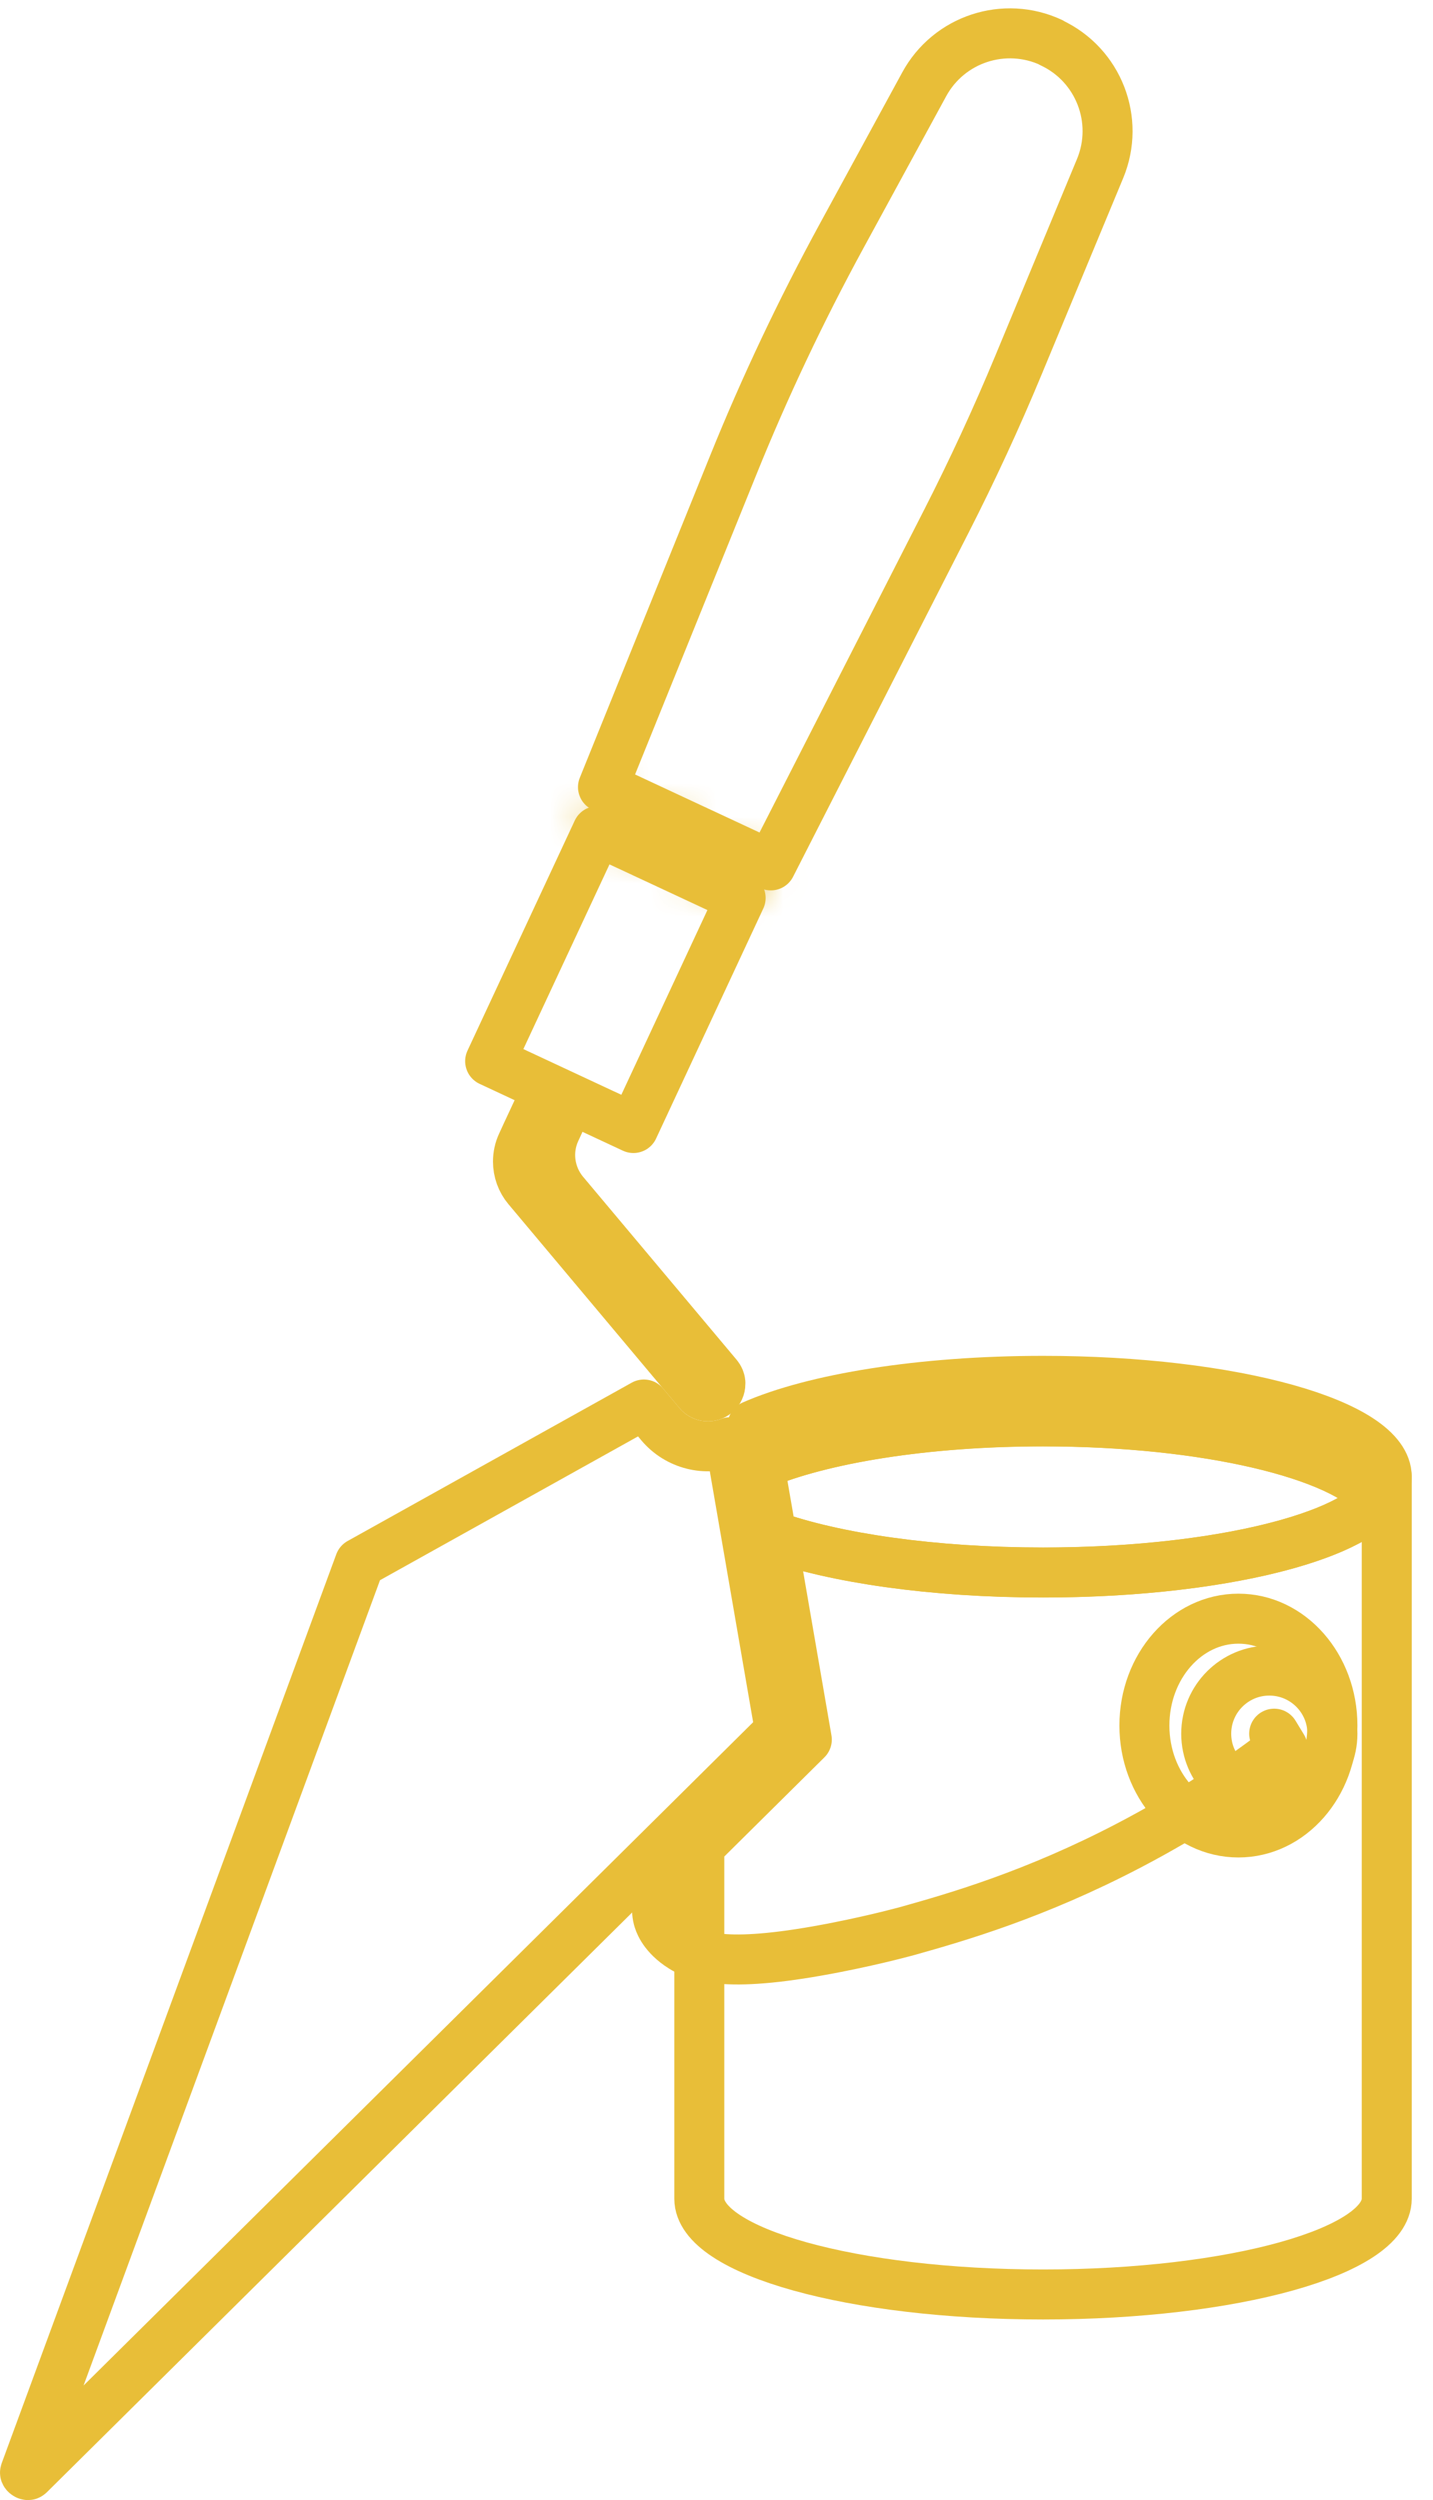
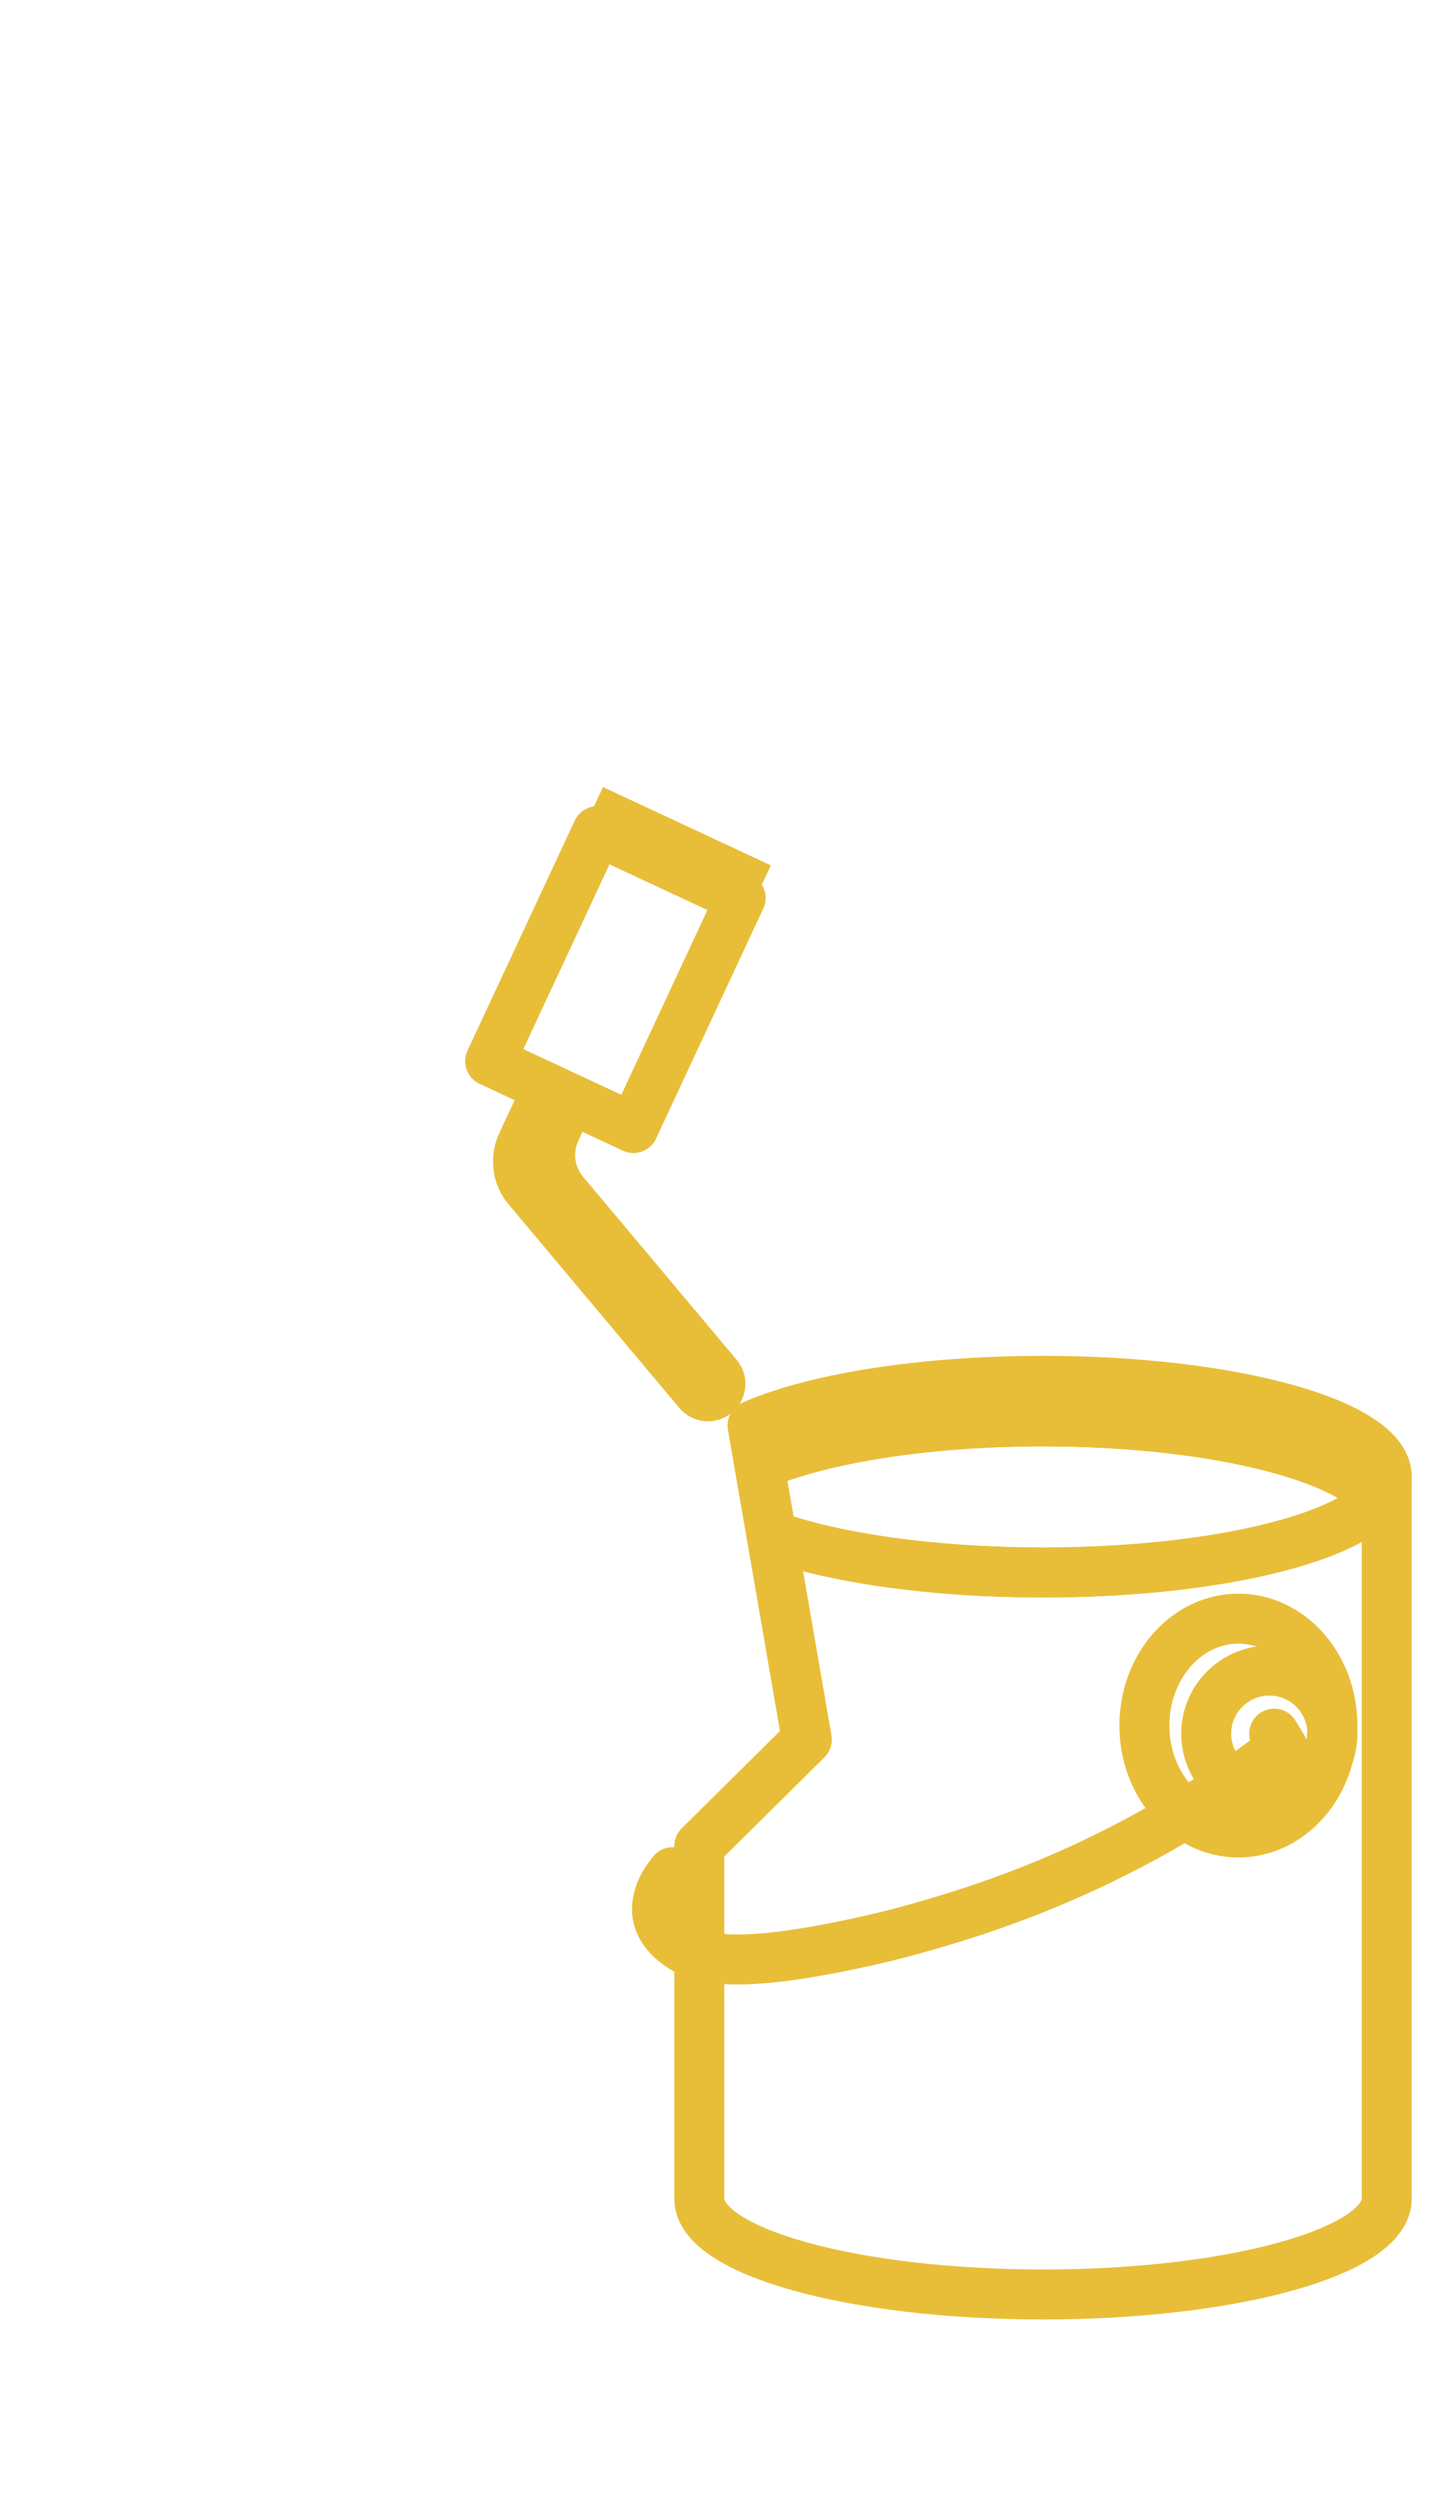
<svg xmlns="http://www.w3.org/2000/svg" width="43" height="75" viewBox="0 0 43 75" fill="none">
  <path d="M22.224 26.936L17.926 24.932L14.708 31.832L19.007 33.837L22.224 26.936Z" stroke="#E8BE38" stroke-width="1.5" stroke-linecap="round" stroke-linejoin="round" />
  <path d="M21.617 41.477C21.617 41.489 21.616 41.501 21.616 41.512C21.616 41.622 21.571 41.724 21.485 41.795L21.485 41.795L21.48 41.8C21.326 41.93 21.093 41.91 20.962 41.754L20.962 41.754L20.96 41.751L20.07 40.692L20.07 40.692L15.835 35.644L15.835 35.644L15.833 35.642C15.643 35.417 15.543 35.132 15.543 34.843C15.543 34.662 15.582 34.48 15.66 34.314L15.66 34.314L15.662 34.31L15.802 34.005L16.122 33.319L16.799 33.635L16.674 33.906C16.382 34.529 16.485 35.254 16.917 35.776L16.917 35.776L16.92 35.779L21.531 41.273L21.532 41.275C21.583 41.335 21.611 41.405 21.617 41.477Z" stroke="#E8BE38" stroke-width="1.5" stroke-linecap="round" stroke-linejoin="round" />
  <mask id="path-3-inside-1_176_323" fill="white">
    <path d="M23.131 25.958L18.094 23.609L17.557 24.761L22.594 27.11L23.131 25.958Z" />
  </mask>
  <path d="M23.131 25.958L18.094 23.609L17.557 24.761L22.594 27.11L23.131 25.958Z" fill="#E8BE38" />
-   <path d="M18.094 23.609L18.728 22.249L17.368 21.616L16.734 22.975L18.094 23.609ZM23.131 25.958L24.49 26.592L25.124 25.232L23.765 24.598L23.131 25.958ZM22.594 27.11L21.96 28.469L23.319 29.103L23.953 27.744L22.594 27.11ZM17.557 24.761L16.197 24.127L15.563 25.486L16.923 26.12L17.557 24.761ZM17.46 24.968L22.497 27.317L23.765 24.598L18.728 22.249L17.46 24.968ZM21.771 25.324L21.234 26.476L23.953 27.744L24.49 26.592L21.771 25.324ZM23.228 25.75L18.191 23.401L16.923 26.12L21.96 28.469L23.228 25.75ZM18.916 25.395L19.453 24.243L16.734 22.975L16.197 24.127L18.916 25.395Z" fill="#E8BE38" mask="url(#path-3-inside-1_176_323)" />
-   <path d="M31.545 1.275C30.142 0.622 28.474 1.169 27.734 2.527L25.242 7.101C24.035 9.318 22.952 11.604 22.005 13.946L18.094 23.61L23.13 25.959L28.397 15.637C29.179 14.103 29.903 12.539 30.563 10.948L33.01 5.057C33.612 3.608 32.966 1.942 31.542 1.28L31.545 1.275Z" stroke="#E8BE38" stroke-width="1.5" stroke-linecap="round" stroke-linejoin="round" />
-   <path d="M22.415 46.188L23.405 51.918L20.454 54.842L20.454 54.842L0.888 74.217L0.888 74.218C0.87 74.235 0.858 74.241 0.855 74.242C0.851 74.244 0.848 74.245 0.844 74.245C0.836 74.246 0.815 74.243 0.791 74.227C0.766 74.211 0.755 74.193 0.752 74.185C0.751 74.182 0.75 74.179 0.75 74.174C0.75 74.17 0.751 74.157 0.759 74.134L0.76 74.133L10.795 46.881L19.321 42.131L19.812 42.715C19.812 42.715 19.812 42.715 19.812 42.716C20.339 43.345 21.188 43.538 21.91 43.263L22.11 44.424L22.11 44.424L22.415 46.188L22.415 46.188Z" stroke="#E8BE38" stroke-width="1.5" stroke-linecap="round" stroke-linejoin="round" />
  <path d="M41.612 44.296C41.612 44.519 41.52 44.738 41.344 44.949C40.287 43.624 36.188 42.638 31.297 42.638C27.767 42.638 24.647 43.152 22.786 43.941L22.582 42.76C24.41 41.954 27.633 41.421 31.299 41.421C36.994 41.421 41.612 42.711 41.612 44.296Z" stroke="#E8BE38" stroke-width="1.5" stroke-linecap="round" stroke-linejoin="round" />
  <path d="M41.612 44.296V65.954C41.612 67.542 36.993 68.827 31.299 68.827C25.605 68.827 20.984 67.542 20.984 65.954V55.377L24.21 52.182L23.153 46.062C25.039 46.737 27.987 47.171 31.299 47.171C36.993 47.171 41.612 45.886 41.612 44.298V44.296Z" stroke="#E8BE38" stroke-width="1.5" stroke-linecap="round" stroke-linejoin="round" />
  <path d="M41.343 44.949C40.283 46.222 36.187 47.169 31.298 47.169C27.986 47.169 25.038 46.734 23.152 46.06L22.846 44.296L22.785 43.939C24.643 43.15 27.763 42.635 31.296 42.635C36.189 42.635 40.288 43.622 41.343 44.947V44.949Z" stroke="#E8BE38" stroke-width="1.5" stroke-linecap="round" stroke-linejoin="round" />
  <path d="M38.089 53.899C39.134 53.899 39.982 53.051 39.982 52.006C39.982 50.96 39.134 50.112 38.089 50.112C37.043 50.112 36.195 50.96 36.195 52.006C36.195 53.051 37.043 53.899 38.089 53.899Z" stroke="#E8BE38" stroke-width="1.5" stroke-linecap="round" stroke-linejoin="round" />
  <path d="M37.161 54.968C38.719 54.968 39.982 53.532 39.982 51.761C39.982 49.99 38.719 48.555 37.161 48.555C35.603 48.555 34.34 49.99 34.34 51.761C34.34 53.532 35.603 54.968 37.161 54.968Z" stroke="#E8BE38" stroke-width="1.5" stroke-linecap="round" stroke-linejoin="round" />
  <path d="M38.234 52.005C38.316 52.142 38.401 52.278 38.483 52.414C37.245 53.366 35.716 54.397 33.886 55.353C31.057 56.833 28.713 57.507 27.268 57.913C27.268 57.913 26.385 58.162 25.095 58.416C21.898 59.043 20.935 58.747 20.364 58.343C19.878 57.998 19.775 57.643 19.749 57.545C19.58 56.873 20.092 56.264 20.186 56.159" stroke="#E8BE38" stroke-width="1.5" stroke-linecap="round" stroke-linejoin="round" />
</svg>